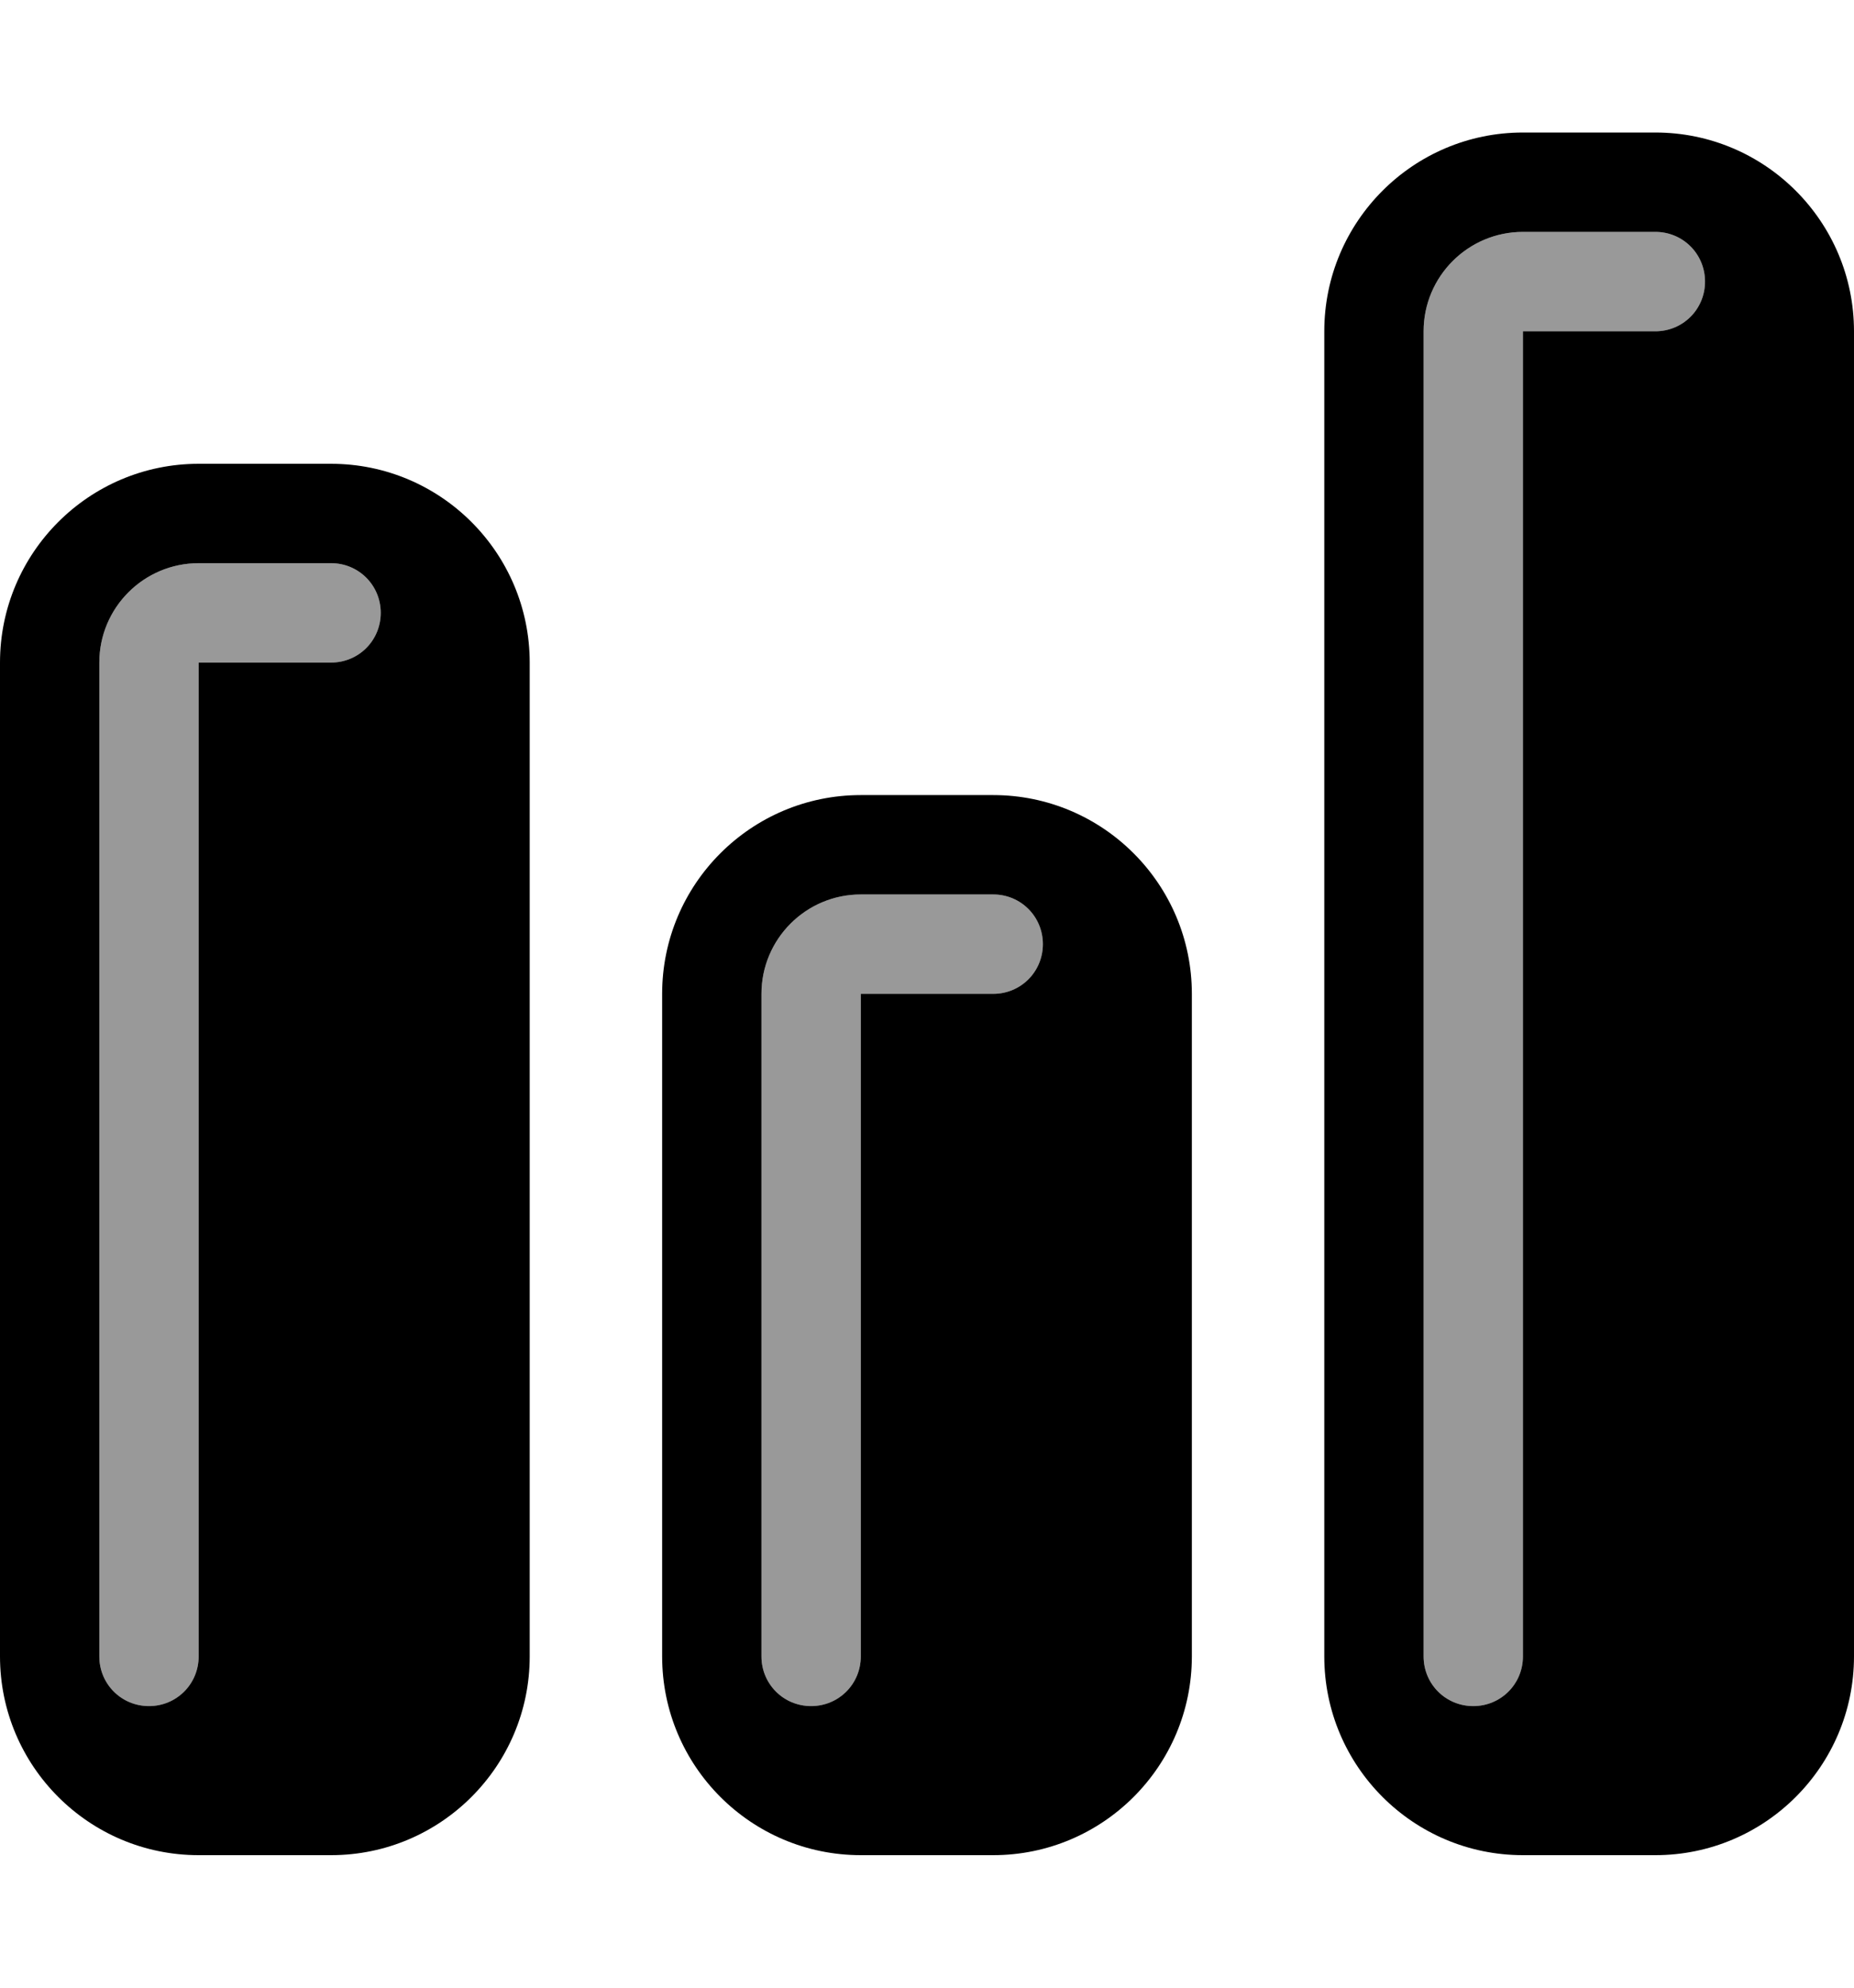
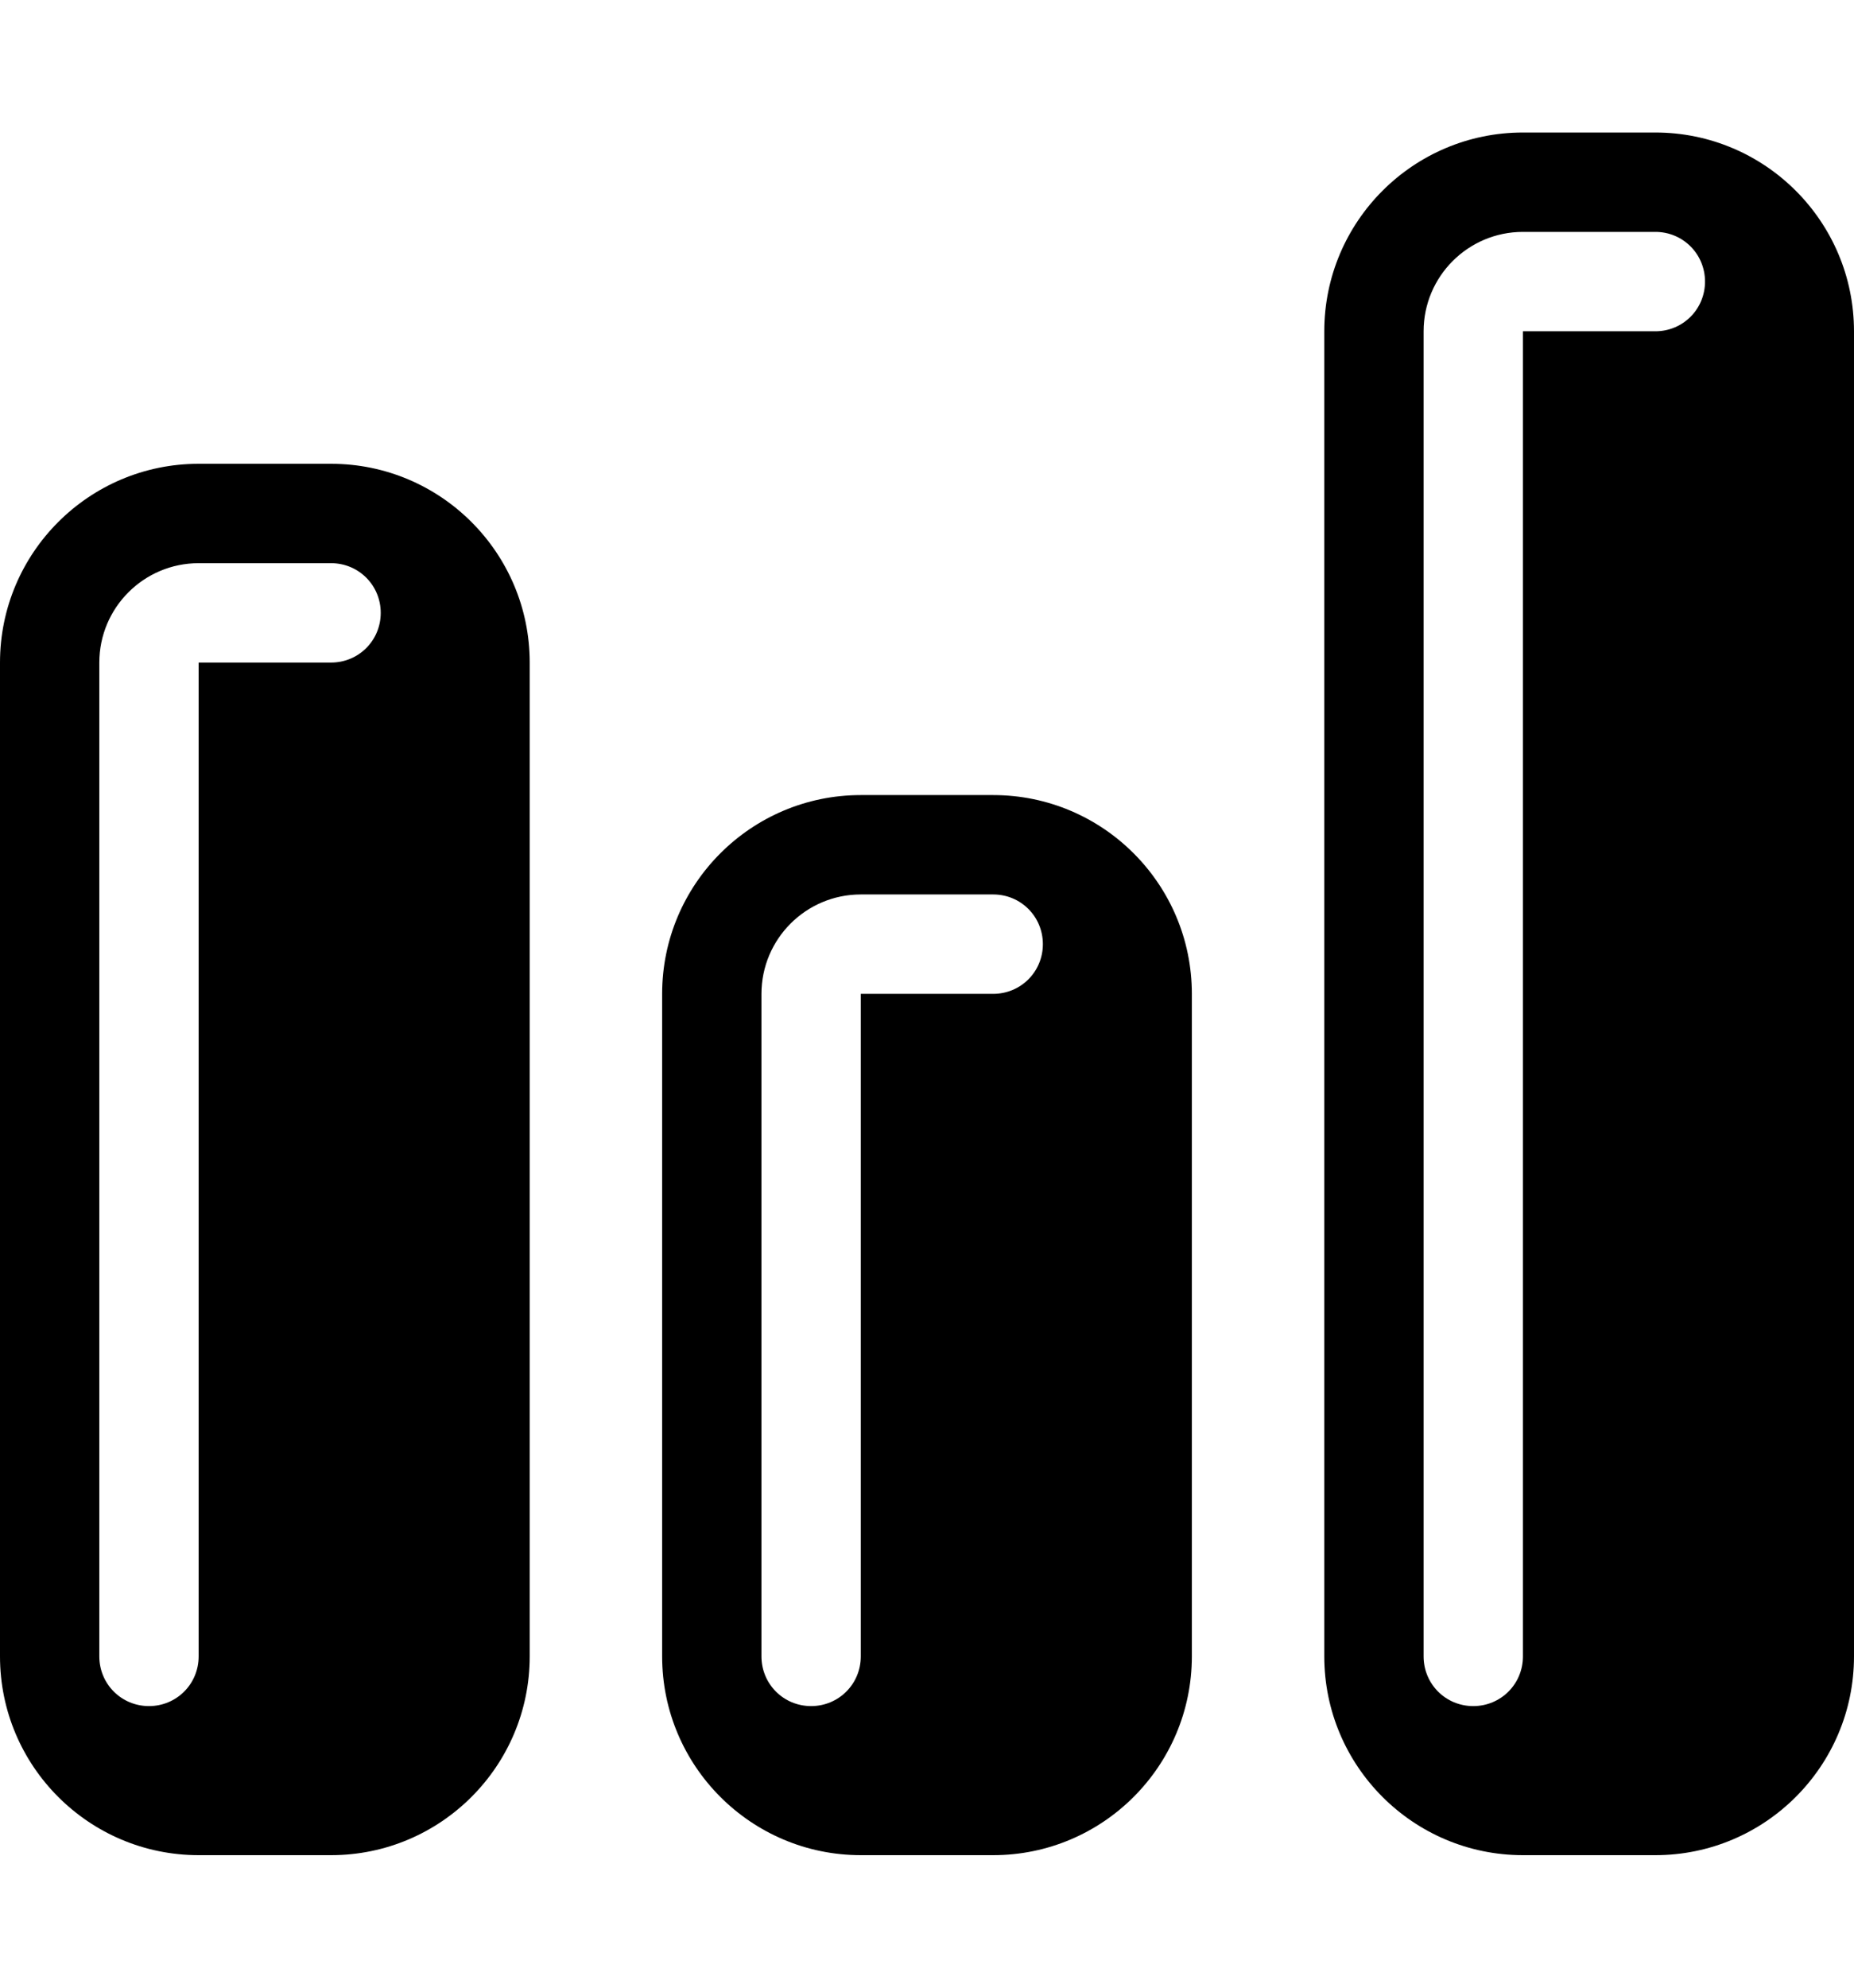
<svg xmlns="http://www.w3.org/2000/svg" viewBox="0 0 504 540">
-   <path style="fill:currentColor;opacity:.4" d="M27 180c0-14.9 12.1-27 27-27l36 0c7.5 0 13.5 6 13.5 13.5S97.5 180 90 180l-36 0 0 270c0 7.5-6 13.5-13.5 13.5S27 457.5 27 450l0-270zm180 90c0-14.9 12.1-27 27-27l36 0c7.5 0 13.5 6 13.5 13.5S277.5 270 270 270l-36 0 0 180c0 7.5-6 13.5-13.5 13.5S207 457.5 207 450l0-180zM387 90c0-14.9 12.1-27 27-27l36 0c7.5 0 13.5 6 13.5 13.5S457.5 90 450 90l-36 0 0 360c0 7.5-6 13.5-13.5 13.5S387 457.5 387 450l0-360z" />
  <path style="fill:currentColor;opacity:1" d="M360 90c0-29.8 24.2-54 54-54l36 0c29.8 0 54 24.2 54 54l0 360c0 29.8-24.2 54-54 54l-36 0c-29.8 0-54-24.2-54-54l0-360zm54-27c-14.9 0-27 12.1-27 27l0 360c0 7.5 6 13.5 13.5 13.5s13.5-6 13.5-13.5l0-360 36 0c7.5 0 13.5-6 13.5-13.5S457.5 63 450 63l-36 0zM54 126c-29.8 0-54 24.2-54 54L0 450c0 29.8 24.2 54 54 54l36 0c29.8 0 54-24.2 54-54l0-270c0-29.8-24.2-54-54-54l-36 0zm0 27l36 0c7.5 0 13.5 6 13.5 13.5S97.5 180 90 180l-36 0 0 270c0 7.5-6 13.5-13.5 13.5S27 457.5 27 450l0-270c0-14.9 12.1-27 27-27zm180 63c-29.8 0-54 24.2-54 54l0 180c0 29.8 24.2 54 54 54l36 0c29.8 0 54-24.2 54-54l0-180c0-29.8-24.2-54-54-54l-36 0zm0 27l36 0c7.5 0 13.5 6 13.5 13.5S277.5 270 270 270l-36 0 0 180c0 7.5-6 13.5-13.5 13.5S207 457.5 207 450l0-180c0-14.9 12.1-27 27-27z" />
</svg>